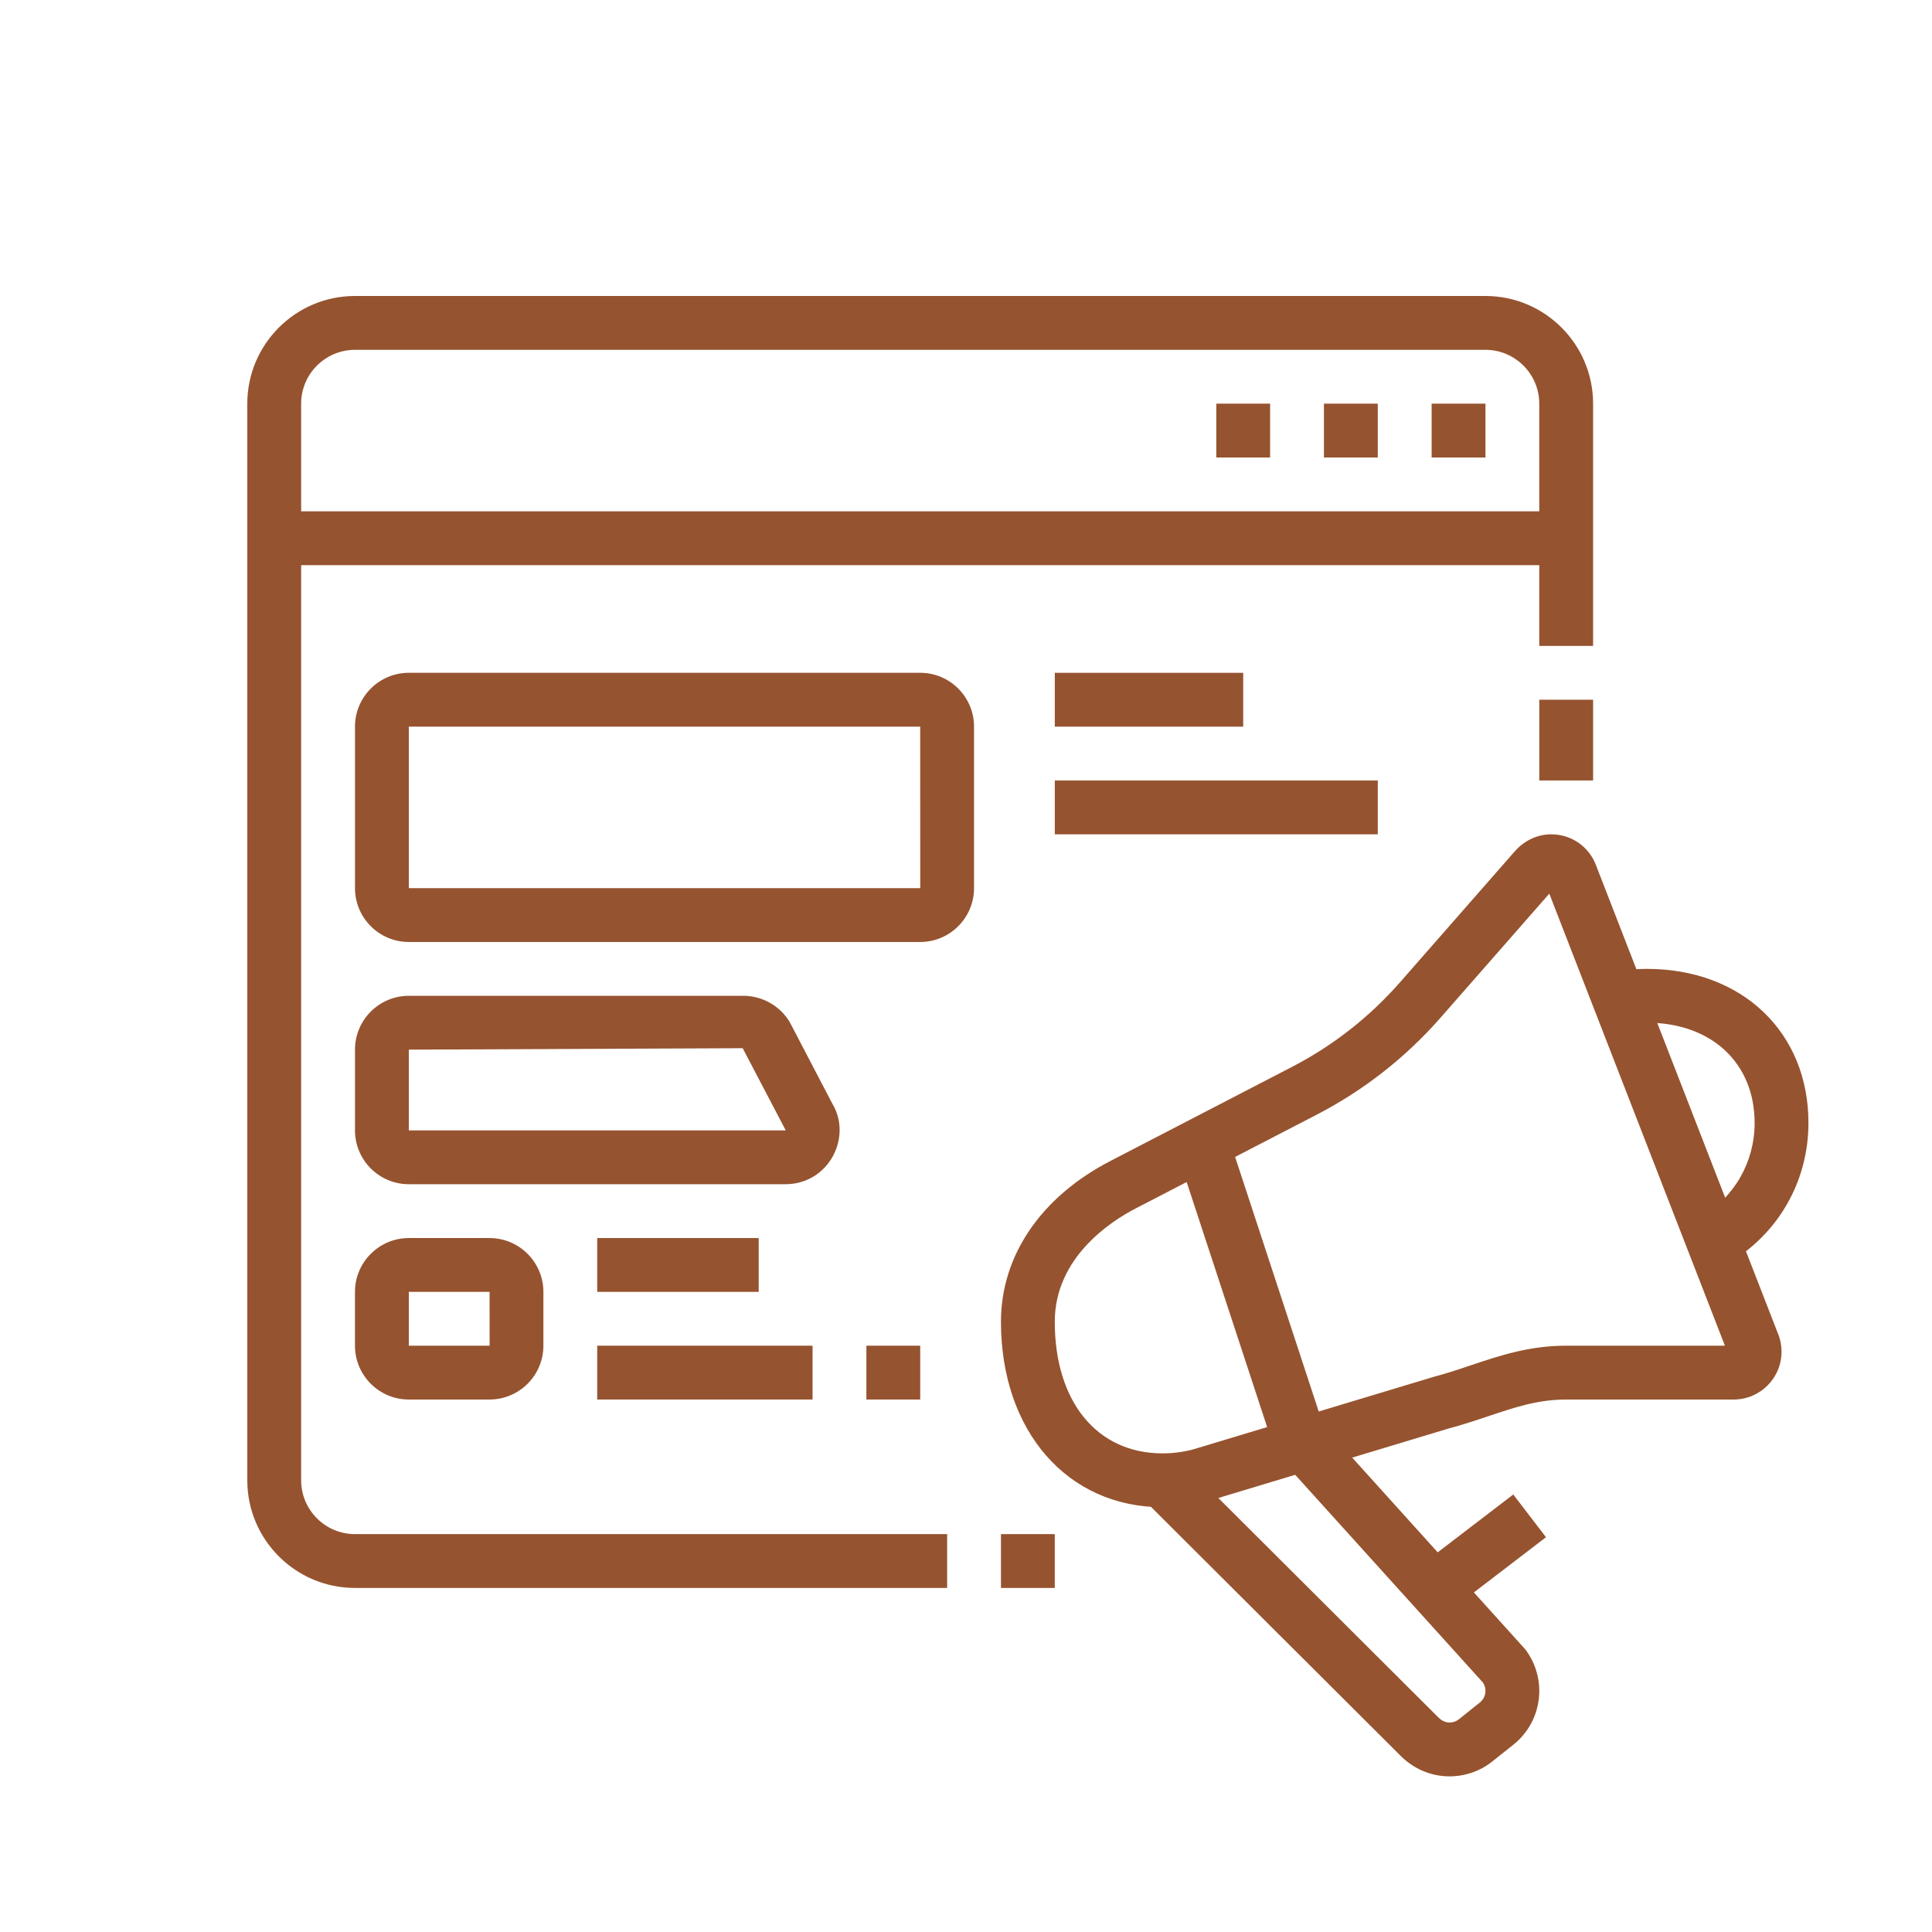
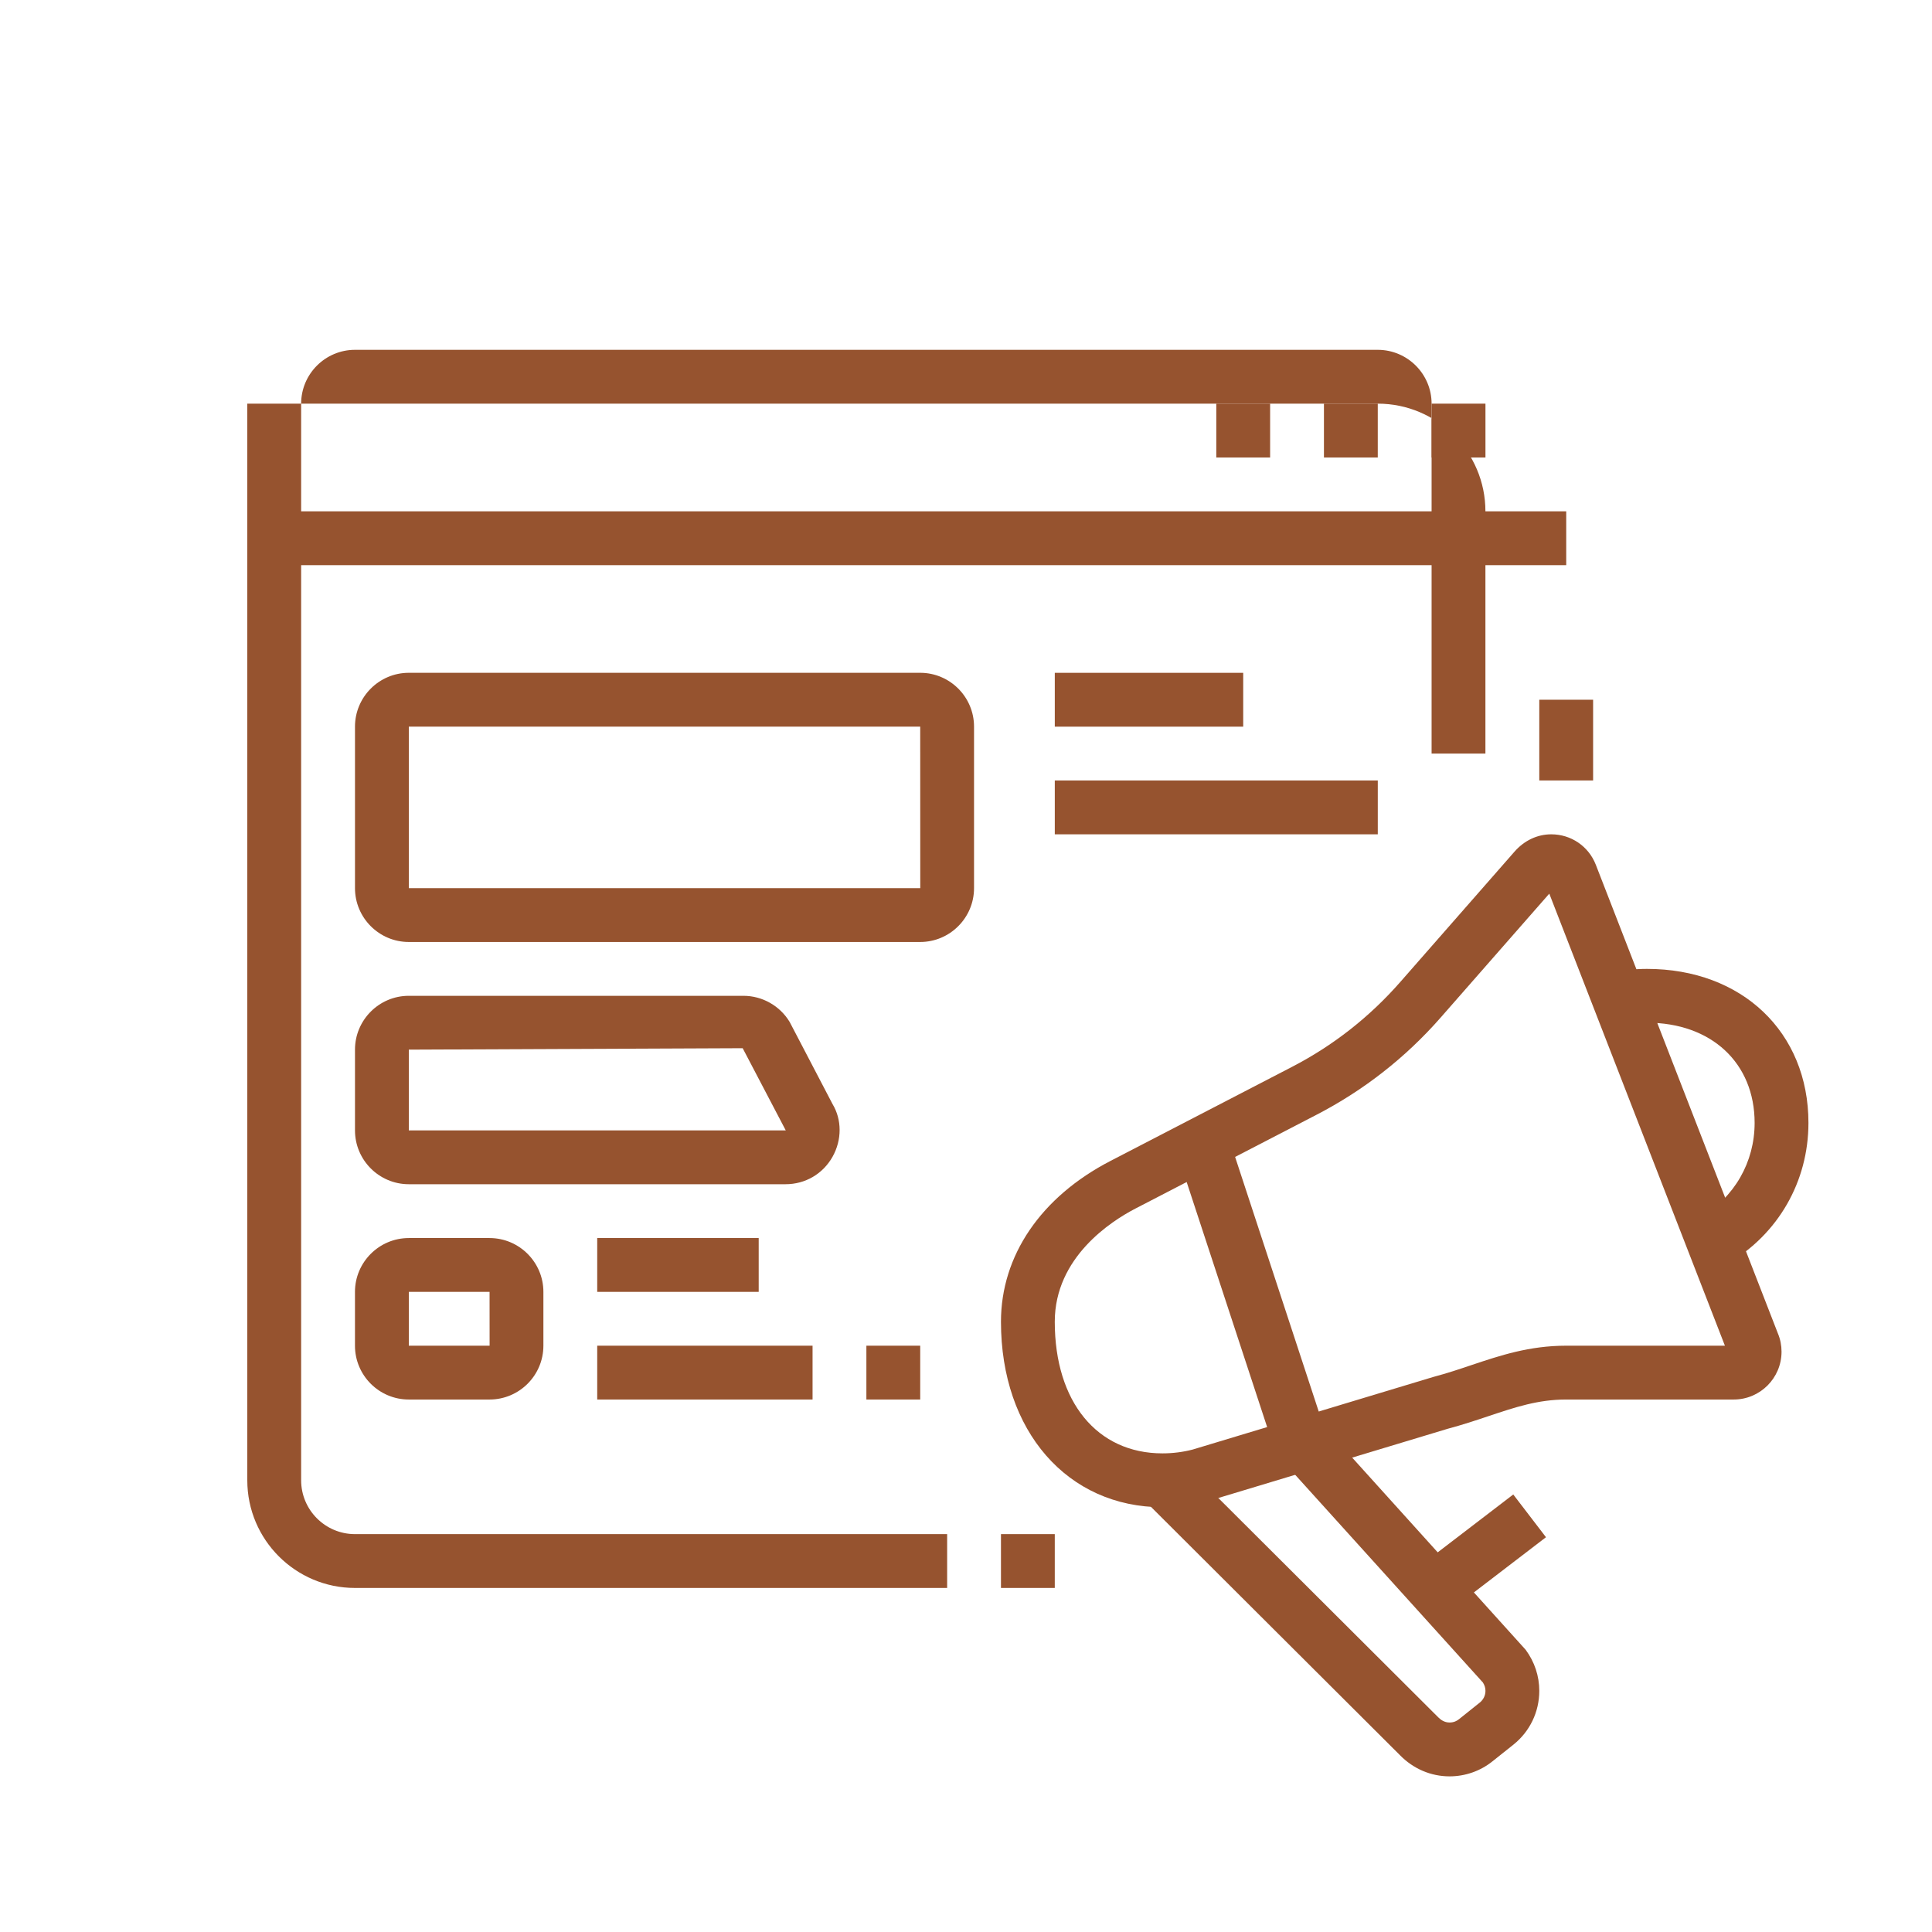
<svg xmlns="http://www.w3.org/2000/svg" version="1.1" id="Calque_1" x="0px" y="0px" width="100px" height="100px" viewBox="0 0 100 100" enable-background="new 0 0 100 100" xml:space="preserve">
  <g>
    <polygon fill="#96532F" points="76.887,20.893 74.101,20.893 74.101,23.68 76.887,23.68 76.887,20.893  " />
    <polygon fill="#96532F" points="71.313,20.893 68.527,20.893 68.527,23.68 71.313,23.68 71.313,20.893  " />
    <polygon fill="#96532F" points="65.741,20.893 62.955,20.893 62.955,23.68 65.741,23.68 65.741,20.893  " />
    <rect x="79.673" y="36.218" fill="#96532F" width="2.786" height="4.179" />
-     <path fill="#96532F" d="M49.023,82.192h-30.65c-3.074,0-5.573-2.498-5.573-5.573V20.893c0-3.073,2.499-5.573,5.573-5.573h58.513   c3.073,0,5.572,2.5,5.572,5.573v12.539h-2.786V20.893c0-1.536-1.252-2.786-2.786-2.786H18.374c-1.536,0-2.787,1.25-2.787,2.786   v55.726c0,1.538,1.25,2.787,2.787,2.787h30.65V82.192z" />
+     <path fill="#96532F" d="M49.023,82.192h-30.65c-3.074,0-5.573-2.498-5.573-5.573V20.893h58.513   c3.073,0,5.572,2.5,5.572,5.573v12.539h-2.786V20.893c0-1.536-1.252-2.786-2.786-2.786H18.374c-1.536,0-2.787,1.25-2.787,2.786   v55.726c0,1.538,1.25,2.787,2.787,2.787h30.65V82.192z" />
    <rect x="51.81" y="79.406" fill="#96532F" width="2.785" height="2.786" />
    <rect x="14.194" y="26.466" fill="#96532F" width="66.873" height="2.787" />
    <path fill="#96532F" d="M47.63,48.757H21.16c-1.536,0-2.786-1.25-2.786-2.787v-8.359c0-1.536,1.25-2.787,2.786-2.787h26.47   c1.535,0,2.786,1.25,2.786,2.787v8.359C50.416,47.506,49.165,48.757,47.63,48.757z M21.16,37.611v8.359h26.473l-0.003-8.359H21.16z   " />
    <rect x="54.596" y="34.825" fill="#96532F" width="9.752" height="2.787" />
    <rect x="54.596" y="40.397" fill="#96532F" width="16.718" height="2.787" />
    <path fill="#96532F" d="M40.661,61.295H21.16c-1.536,0-2.786-1.249-2.786-2.787v-4.179c0-1.535,1.25-2.786,2.786-2.786h17.322   c0.974,0,1.889,0.52,2.39,1.352l2.221,4.253c0.482,0.8,0.495,1.848-0.005,2.734C42.585,60.767,41.679,61.295,40.661,61.295z    M38.441,54.255L21.16,54.329v4.179h19.51L38.441,54.255z" />
    <path fill="#96532F" d="M25.339,72.439h-4.18c-1.536,0-2.786-1.248-2.786-2.786v-2.786c0-1.534,1.25-2.786,2.786-2.786h4.18   c1.535,0,2.787,1.252,2.787,2.786v2.786C28.126,71.191,26.874,72.439,25.339,72.439z M21.16,66.867v2.786h4.182l-0.002-2.786H21.16   z" />
    <rect x="30.912" y="64.081" fill="#96532F" width="8.358" height="2.786" />
    <rect x="30.912" y="69.653" fill="#96532F" width="11.146" height="2.786" />
    <rect x="44.844" y="69.653" fill="#96532F" width="2.786" height="2.786" />
    <path fill="#96532F" d="M75.029,91.944c-0.963,0-1.876-0.389-2.568-1.097l-13.276-13.24l1.968-1.973l13.287,13.251   c0.129,0.131,0.323,0.272,0.59,0.272c0.225,0,0.385-0.09,0.48-0.166l1.086-0.868c0.185-0.149,0.291-0.37,0.291-0.606   c0-0.15-0.045-0.294-0.132-0.431L66.26,75.474l2.067-1.869l10.641,11.787c0.462,0.626,0.705,1.361,0.705,2.126   c0,1.088-0.487,2.103-1.337,2.783l-1.086,0.865C76.624,91.67,75.835,91.944,75.029,91.944z" />
    <path fill="#96532F" d="M60.169,78.013c-4.921,0-8.359-3.945-8.359-9.598c0-3.426,2.069-6.465,5.678-8.331l9.381-4.86   c2.134-1.104,4.021-2.585,5.607-4.394l5.912-6.746c0.506-0.58,1.184-0.9,1.904-0.9c1.025,0,1.93,0.616,2.304,1.568l9.428,24.267   c0.126,0.3,0.188,0.618,0.188,0.944c0,1.366-1.11,2.476-2.477,2.476h-8.669c-1.455,0-2.636,0.397-4.004,0.854   c-0.674,0.227-1.369,0.457-2.131,0.661L62.48,77.711C61.692,77.917,60.932,78.013,60.169,78.013z M80.191,46.255l-5.62,6.411   c-1.816,2.073-3.979,3.766-6.422,5.031l-9.381,4.859c-1.254,0.65-4.173,2.522-4.173,5.858c0,4.14,2.188,6.812,5.573,6.812   c0.527,0,1.053-0.065,1.559-0.196l12.445-3.755c0.745-0.198,1.385-0.414,2.004-0.623c1.465-0.49,2.98-0.999,4.89-0.999h8.215   L80.191,46.255z" />
    <rect x="56.689" y="65.469" transform="matrix(0.312 0.95 -0.95 0.312 108.06 -15.549)" fill="#96532F" width="16.163" height="2.788" />
    <path fill="#96532F" d="M89.416,65.411l-1.404-2.405c1.758-1.025,2.807-2.852,2.807-4.884c0-3.103-2.239-5.187-5.572-5.187   c-0.417,0-0.827,0.046-1.225,0.133l-0.604-2.72c0.596-0.132,1.211-0.198,1.829-0.198c4.919,0,8.358,3.277,8.358,7.972   C93.604,61.156,92.039,63.882,89.416,65.411z" />
    <rect x="75.266" y="77.235" transform="matrix(0.608 0.794 -0.794 0.608 93.889 -29.366)" fill="#96532F" width="2.786" height="6.168" />
  </g>
  <g>
    <path fill="#96532F" d="M231.026,112.145H166.94c-3.841,0-6.966-3.125-6.966-6.966v-4.18h78.018v4.18   C237.992,109.02,234.867,112.145,231.026,112.145z M162.761,103.785v1.394c0,2.305,1.875,4.18,4.18,4.18h64.086   c2.305,0,4.18-1.875,4.18-4.18v-1.394H162.761z" />
    <rect x="176.689" y="48.059" fill="#96532F" width="44.588" height="2.786" />
    <path fill="#96532F" d="M166.94,102.393h-2.786V56.418c0-3.841,3.125-6.966,6.966-6.966h1.393v2.786h-1.393   c-2.305,0-4.18,1.875-4.18,4.18V102.393z" />
    <polygon fill="#96532F" points="180.872,114.931 178.086,114.931 178.086,117.718 180.872,117.718 180.872,114.931  " />
    <polygon fill="#96532F" points="175.3,114.931 172.513,114.931 172.513,117.718 175.3,117.718 175.3,114.931  " />
    <polygon fill="#96532F" points="169.727,114.931 166.94,114.931 166.94,117.718 169.727,117.718 169.727,114.931  " />
    <polygon fill="#96532F" points="217.095,42.486 214.309,42.486 214.309,45.272 217.095,45.272 217.095,42.486  " />
    <polygon fill="#96532F" points="211.521,42.486 208.735,42.486 208.735,45.272 211.521,45.272 211.521,42.486  " />
    <polygon fill="#96532F" points="205.949,42.486 203.163,42.486 203.163,45.272 205.949,45.272 205.949,42.486  " />
    <rect x="169.727" y="77.315" fill="#96532F" width="2.786" height="6.966" />
    <rect x="169.727" y="87.067" fill="#96532F" width="2.786" height="2.786" />
    <rect x="225.454" y="70.35" fill="#96532F" width="2.786" height="6.966" />
    <rect x="225.454" y="80.102" fill="#96532F" width="2.786" height="2.786" />
    <rect x="219.881" y="95.427" fill="#96532F" width="2.786" height="2.786" />
    <path fill="#96532F" d="M222.667,92.641h-2.786V39.699h-41.795v45.976H175.3V39.699c0-1.535,1.25-2.786,2.786-2.786h41.795   c1.535,0,2.786,1.251,2.786,2.786V92.641z" />
    <rect x="175.3" y="88.461" fill="#96532F" width="2.786" height="2.786" />
    <rect x="175.3" y="94.033" fill="#96532F" width="2.786" height="2.786" />
    <rect x="208.735" y="53.632" fill="#96532F" width="8.359" height="2.786" />
    <rect x="208.735" y="59.204" fill="#96532F" width="8.359" height="2.786" />
    <rect x="180.872" y="68.956" fill="#96532F" width="36.223" height="2.786" />
    <rect x="180.872" y="80.102" fill="#96532F" width="22.291" height="2.786" />
    <rect x="185.052" y="74.529" fill="#96532F" width="2.786" height="2.786" />
    <rect x="190.624" y="74.529" fill="#96532F" width="12.539" height="2.786" />
    <rect x="197.59" y="87.067" fill="#96532F" width="19.505" height="2.786" />
    <path fill="#96532F" d="M203.163,66.17h-19.505c-1.536,0-2.786-1.25-2.786-2.786v-6.966c0-1.536,1.25-2.786,2.786-2.786h19.505   c1.534,0,2.786,1.25,2.786,2.786v6.966C205.949,64.92,204.697,66.17,203.163,66.17z M183.658,56.418v6.966h19.508l-0.003-6.966   H183.658z" />
    <path fill="#96532F" d="M214.309,82.888h-5.573c-1.536,0-2.786-1.25-2.786-2.786v-2.786c0-1.536,1.25-2.786,2.786-2.786h5.573   c1.534,0,2.786,1.25,2.786,2.786v2.786C217.095,81.638,215.843,82.888,214.309,82.888z M208.735,77.315v2.786h5.575l-0.002-2.786   H208.735z" />
    <path fill="#96532F" d="M233.813,102.393h-2.786V55.024c0-2.305-1.875-4.18-4.18-4.18h-1.393v-2.786h1.393   c3.841,0,6.966,3.125,6.966,6.966V102.393z" />
  </g>
  <g>
    <rect x="-78.46" y="119.111" fill="#96532F" width="2.786" height="6.966" />
    <path fill="#96532F" d="M-130.007,126.077h-2.786V84.641c0-4.038,3.125-7.325,6.966-7.325h36.222v2.787h-36.222   c-2.305,0-4.18,2.038-4.18,4.538V126.077z" />
    <path fill="#96532F" d="M-79.853,135.829h-48.761c-5.077,0-8.359-2.734-8.359-6.966v-4.18h65.479v2.786   C-71.494,132.079-75.244,135.829-79.853,135.829z M-134.187,127.47v1.394c0,3.774,3.896,4.18,5.573,4.18h48.761   c3.073,0,5.573-2.498,5.573-5.573H-134.187z" />
    <rect x="-89.605" y="126.077" fill="#96532F" width="2.787" height="4.18" />
    <rect x="-84.033" y="126.077" fill="#96532F" width="2.787" height="4.18" />
    <rect x="-95.178" y="126.077" fill="#96532F" width="2.787" height="4.18" />
    <path fill="#96532F" d="M-121.648,102.393c-3.073,0-5.573-2.498-5.573-5.572c0-3.072,2.5-5.572,5.573-5.572   c3.074,0,5.573,2.5,5.573,5.572C-116.076,99.895-118.575,102.393-121.648,102.393z M-121.648,94.034   c-1.536,0-2.786,1.251-2.786,2.786c0,1.537,1.25,2.786,2.786,2.786c1.535,0,2.787-1.249,2.787-2.786   C-118.862,95.285-120.114,94.034-121.648,94.034z" />
    <path fill="#96532F" d="M-106.323,119.111c-3.074,0-5.573-2.498-5.573-5.573c0-3.072,2.499-5.572,5.573-5.572   c3.073,0,5.573,2.5,5.573,5.572C-100.75,116.613-103.25,119.111-106.323,119.111z M-106.323,110.752   c-1.536,0-2.787,1.252-2.787,2.786c0,1.538,1.25,2.786,2.787,2.786c1.535,0,2.786-1.248,2.786-2.786   C-103.537,112.004-104.789,110.752-106.323,110.752z" />
    <path fill="#96532F" d="M-79.853,102.393c-3.841,0-6.966-3.123-6.966-6.966c0-3.839,3.125-6.966,6.966-6.966   s6.966,3.127,6.966,6.966C-72.887,99.27-76.012,102.393-79.853,102.393z M-79.853,91.248c-2.305,0-4.18,1.874-4.18,4.179   s1.875,4.18,4.18,4.18s4.179-1.875,4.179-4.18S-77.548,91.248-79.853,91.248z" />
    <path fill="#96532F" d="M-79.853,116.324c-9.986,0-18.111-8.125-18.111-18.11c0-9.986,8.125-18.111,18.111-18.111   s18.111,8.125,18.111,18.111C-61.742,108.199-69.867,116.324-79.853,116.324z M-79.853,82.889c-8.452,0-15.325,6.876-15.325,15.325   c0,8.451,6.874,15.324,15.325,15.324c8.45,0,15.325-6.873,15.325-15.324C-64.528,89.765-71.403,82.889-79.853,82.889z" />
    <path fill="#96532F" d="M-58.376,108.213l-2.528-1.175c0.327-0.697,0.612-1.415,0.854-2.131l2.639,0.893   C-57.685,106.61-58.01,107.424-58.376,108.213z" />
    <path fill="#96532F" d="M-56.547,102.404l-2.762-0.373c0.163-1.208,0.354-2.934,0.354-3.817c0-4.006-1.137-7.899-3.287-11.255   l2.346-1.502c2.439,3.804,3.728,8.218,3.728,12.757C-56.169,99.498-56.459,101.745-56.547,102.404z" />
    <rect x="-121.146" y="103.789" transform="matrix(0.676 0.737 -0.737 0.676 40.574 118.125)" fill="#96532F" width="14.323" height="2.787" />
    <rect x="-100.062" y="103.893" transform="matrix(0.55 0.835 -0.835 0.55 46.416 131.413)" fill="#96532F" width="2.788" height="9.722" />
    <rect x="-88.975" y="96.945" transform="matrix(0.568 0.823 -0.823 0.568 45.092 115.635)" fill="#96532F" width="2.787" height="7.634" />
    <polygon fill="#96532F" points="-123.042,71.743 -125.828,71.743 -125.828,74.529 -123.042,74.529 -123.042,71.743  " />
    <polygon fill="#96532F" points="-117.469,71.743 -120.255,71.743 -120.255,74.529 -117.469,74.529 -117.469,71.743  " />
    <polygon fill="#96532F" points="-111.896,71.743 -114.683,71.743 -114.683,74.529 -111.896,74.529 -111.896,71.743  " />
    <rect x="-84.033" y="64.777" fill="#96532F" width="2.787" height="9.752" />
    <rect x="-60.411" y="72.314" transform="matrix(0.707 0.707 -0.707 0.707 37.427 64.384)" fill="#96532F" width="2.786" height="10.128" />
    <rect x="-71.481" y="66.086" transform="matrix(0.928 0.372 -0.372 0.928 21.394 31.17)" fill="#96532F" width="2.785" height="9.894" />
    <path fill="#96532F" d="M-58.956,134.436c-1.843,0-3.564-0.911-4.605-2.435l-11.778-17.273l2.302-1.57l11.778,17.273   c0.521,0.765,1.382,1.219,2.303,1.219c1.535,0,2.787-1.249,2.787-2.786c0-0.561-0.167-1.103-0.483-1.564l-11.775-17.273l2.302-1.57   l11.775,17.273c0.633,0.928,0.967,2.014,0.967,3.135C-53.383,131.938-55.882,134.436-58.956,134.436z" />
    <rect x="-134.187" y="138.615" fill="#96532F" width="26.47" height="2.786" />
    <rect x="-104.93" y="138.615" fill="#96532F" width="2.786" height="2.786" />
  </g>
  <g>
    <polygon fill="#96532F" points="-72.212,-14.199 -79.614,-21.599 -72.212,-28.999 -70.242,-27.029 -75.674,-21.599    -70.242,-16.169  " />
    <rect x="-63.608" y="-36.543" transform="matrix(0.915 0.404 -0.404 0.915 -14.027 23.305)" fill="#96532F" width="2.787" height="29.942" />
    <polygon fill="#96532F" points="-52.424,-14.199 -54.393,-16.169 -48.964,-21.599 -54.393,-27.029 -52.424,-28.999    -45.024,-21.599  " />
    <path fill="#96532F" d="M-32.246,10.145h-64.086c-2.305,0-4.18-1.875-4.18-4.18v-48.761c0-2.305,1.875-4.18,4.18-4.18h64.086   c2.305,0,4.179,1.875,4.179,4.18V5.965C-28.066,8.27-29.941,10.145-32.246,10.145z M-96.332-44.189   c-0.77,0-1.394,0.625-1.394,1.394V5.965c0,0.769,0.624,1.393,1.394,1.393h64.086c0.769,0,1.393-0.625,1.393-1.393v-48.761   c0-0.769-0.625-1.394-1.393-1.394H-96.332z" />
    <rect x="-99.118" y="-1" fill="#96532F" width="69.659" height="2.786" />
    <rect x="-81.007" y="18.504" fill="#96532F" width="33.436" height="2.787" />
    <rect x="-75.444" y="8.333" transform="matrix(0.93 0.367 -0.367 0.93 0.085 28.201)" fill="#96532F" width="2.785" height="11.984" />
    <rect x="-60.517" y="12.932" transform="matrix(0.367 0.93 -0.93 0.367 -21.172 59.775)" fill="#96532F" width="11.983" height="2.785" />
    <polygon fill="#96532F" points="-30.853,24.077 -33.639,24.077 -33.639,26.863 -30.853,26.863 -30.853,24.077  " />
    <polygon fill="#96532F" points="-30.853,18.504 -33.639,18.504 -33.639,21.291 -30.853,21.291 -30.853,18.504  " />
    <polygon fill="#96532F" points="-30.853,12.931 -33.639,12.931 -33.639,15.718 -30.853,15.718 -30.853,12.931  " />
    <polygon fill="#96532F" points="-103.297,-17.719 -106.084,-17.719 -106.084,-14.932 -103.297,-14.932 -103.297,-17.719  " />
    <polygon fill="#96532F" points="-103.297,-23.291 -106.084,-23.291 -106.084,-20.505 -103.297,-20.505 -103.297,-23.291  " />
    <polygon fill="#96532F" points="-103.297,-28.864 -106.084,-28.864 -106.084,-26.078 -103.297,-26.078 -103.297,-28.864  " />
    <polygon fill="#96532F" points="-103.297,8.752 -106.084,8.752 -106.084,11.538 -103.297,11.538 -103.297,8.752  " />
    <polygon fill="#96532F" points="-103.297,3.179 -106.084,3.179 -106.084,5.965 -103.297,5.965 -103.297,3.179  " />
    <polygon fill="#96532F" points="-90.759,18.504 -93.545,18.504 -93.545,21.291 -90.759,21.291 -90.759,18.504  " />
    <polygon fill="#96532F" points="-90.759,12.931 -93.545,12.931 -93.545,15.718 -90.759,15.718 -90.759,12.931  " />
-     <polygon fill="#96532F" points="-22.494,-30.257 -25.28,-30.257 -25.28,-27.471 -22.494,-27.471 -22.494,-30.257  " />
    <polygon fill="#96532F" points="-22.494,-35.83 -25.28,-35.83 -25.28,-33.043 -22.494,-33.043 -22.494,-35.83  " />
    <polygon fill="#96532F" points="-22.494,-41.402 -25.28,-41.402 -25.28,-38.616 -22.494,-38.616 -22.494,-41.402  " />
    <polygon fill="#96532F" points="-55.93,-52.548 -58.716,-52.548 -58.716,-49.762 -55.93,-49.762 -55.93,-52.548  " />
    <polygon fill="#96532F" points="-61.502,-52.548 -64.289,-52.548 -64.289,-49.762 -61.502,-49.762 -61.502,-52.548  " />
    <polygon fill="#96532F" points="-67.075,-52.548 -69.861,-52.548 -69.861,-49.762 -67.075,-49.762 -67.075,-52.548  " />
    <polygon fill="#96532F" points="-22.494,-2.394 -25.28,-2.394 -25.28,0.393 -22.494,0.393 -22.494,-2.394  " />
    <polygon fill="#96532F" points="-22.494,-7.966 -25.28,-7.966 -25.28,-5.18 -22.494,-5.18 -22.494,-7.966  " />
    <rect x="-97.725" y="24.077" fill="#96532F" width="58.514" height="2.786" />
  </g>
</svg>